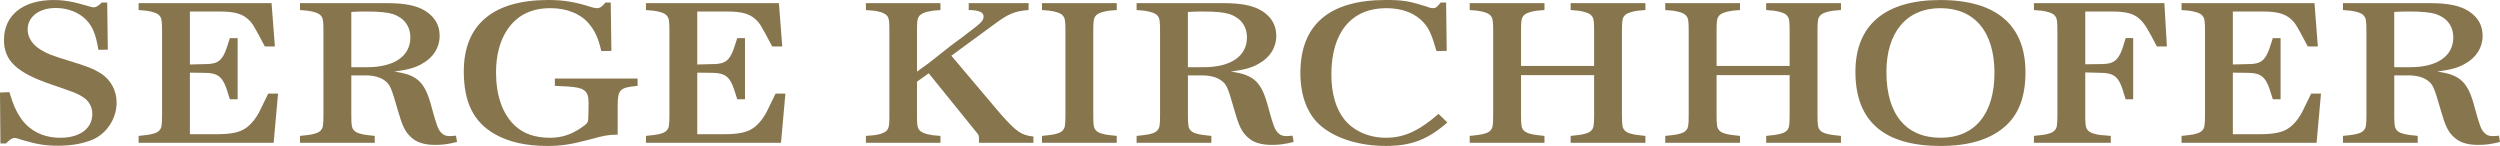
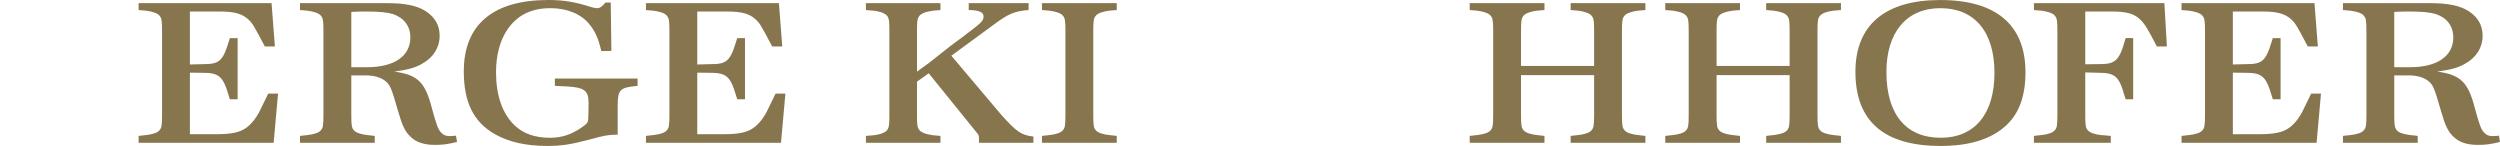
<svg xmlns="http://www.w3.org/2000/svg" version="1.0" id="Layer_1" x="0px" y="0px" width="233.223px" height="13.615px" viewBox="0 0 233.223 13.615" enable-background="new 0 0 233.223 13.615" xml:space="preserve">
  <g>
-     <path fill="#87754E" d="M10.059,4.629l-0.878,0.02C8.927,3.164,8.652,2.5,8.048,1.856C7.363,1.152,6.33,0.744,5.195,0.744   c-1.543,0-2.617,0.82-2.617,2.01c0,0.705,0.412,1.367,1.113,1.816c0.664,0.43,1.172,0.627,2.793,1.114   c1.66,0.506,2.247,0.743,2.91,1.153c0.939,0.605,1.485,1.601,1.485,2.734c0,1.484-0.917,2.891-2.246,3.457   c-0.899,0.371-1.953,0.565-3.224,0.565c-1.172,0-1.973-0.135-3.242-0.507c-0.527-0.176-0.701-0.215-0.8-0.215   c-0.235,0-0.45,0.137-0.802,0.51H0.04L0,8.633l0.879-0.038c0.351,1.191,0.588,1.699,1.016,2.364c0.82,1.229,2.13,1.893,3.731,1.893   c1.816,0,2.987-0.858,2.987-2.225c0-0.646-0.312-1.211-0.858-1.562C7.149,8.692,7.149,8.692,4.766,7.872   C1.563,6.779,0.371,5.664,0.371,3.73c0-2.304,1.758-3.728,4.63-3.728c0.996,0,1.874,0.155,3.36,0.605   c0.154,0.057,0.291,0.077,0.391,0.077c0.215,0,0.429-0.137,0.74-0.448H10L10.059,4.629z" />
    <path fill="#87754E" d="M25.645,4.336h-0.937c-1.095-2.071-1.173-2.188-1.582-2.559c-0.566-0.508-1.309-0.703-2.618-0.703h-2.793   v4.941l1.504-0.038c1.076,0,1.524-0.332,1.915-1.465l0.311-0.958h0.723v5.704h-0.723l-0.311-0.977   c-0.392-1.133-0.86-1.486-2.032-1.486l-1.387-0.018v5.741h2.541c1.23,0,2.031-0.156,2.578-0.506   c0.546-0.332,1.112-1.036,1.444-1.758l0.741-1.523h0.92l-0.411,4.589H12.931v-0.643l0.702-0.078   c0.586-0.06,1.055-0.217,1.231-0.431c0.215-0.233,0.254-0.469,0.254-1.446V2.89c0-0.975-0.039-1.21-0.254-1.445   c-0.176-0.215-0.645-0.37-1.231-0.448l-0.702-0.059V0.292h12.402L25.645,4.336z" />
    <path fill="#87754E" d="M34.258,6.269c2.52,0,4.023-1.035,4.023-2.774c0-1.053-0.586-1.834-1.64-2.188   c-0.508-0.155-1.29-0.232-2.462-0.232c-0.431,0-0.742,0-1.406,0.039v5.156H34.258z M42.637,13.243   c-0.859,0.215-1.387,0.274-2.051,0.274c-0.996,0-1.736-0.234-2.246-0.723c-0.546-0.487-0.82-1.073-1.231-2.52   c-0.625-2.167-0.723-2.384-1.211-2.753c-0.41-0.312-1.035-0.49-1.816-0.49h-1.309v3.693c0,0.976,0.039,1.212,0.254,1.445   c0.176,0.214,0.665,0.371,1.23,0.43l0.703,0.079v0.643h-6.974v-0.643l0.704-0.079c0.586-0.059,1.055-0.216,1.23-0.43   c0.214-0.233,0.253-0.469,0.253-1.445V2.891c0-0.976-0.039-1.211-0.253-1.446c-0.176-0.215-0.645-0.37-1.23-0.448l-0.704-0.061   V0.294h8.146c1.679,0,2.773,0.234,3.573,0.741c0.879,0.567,1.309,1.33,1.309,2.306c0,1.093-0.586,2.031-1.66,2.618   c-0.645,0.371-1.309,0.545-2.578,0.721c2.189,0.293,2.891,0.977,3.517,3.419c0.43,1.562,0.565,1.954,0.858,2.265   c0.215,0.236,0.451,0.333,0.782,0.333c0.176,0,0.351-0.019,0.604-0.04L42.637,13.243z" />
    <path fill="#87754E" d="M57.036,4.747l-0.938,0.019c-0.294-1.211-0.566-1.837-1.112-2.501c-0.763-0.957-2.091-1.503-3.614-1.503   c-1.856,0-3.185,0.684-4.102,2.09c-0.645,0.997-0.996,2.345-0.996,3.887c0,2.149,0.585,3.849,1.718,4.942   c0.821,0.781,1.896,1.17,3.321,1.17c1.094,0,2.031-0.311,2.969-0.975c0.587-0.412,0.587-0.43,0.606-1.075l0.02-1.191   c0-1.152-0.372-1.446-1.973-1.543L51.762,8.01V7.326h7.716V8.01c-1.681,0.154-1.855,0.35-1.855,1.913v2.637   c-0.919,0.019-1.173,0.06-2.599,0.449c-1.68,0.45-2.637,0.606-3.925,0.606c-2.013,0-3.613-0.353-4.923-1.095   c-1.993-1.131-2.909-2.967-2.909-5.858C43.267,2.307,45.98,0,51.156,0c1.428,0,2.48,0.177,3.945,0.644   c0.235,0.079,0.451,0.118,0.605,0.118c0.256,0,0.45-0.136,0.781-0.527h0.489L57.036,4.747z" />
    <path fill="#87754E" d="M72.977,4.336h-0.939c-1.092-2.071-1.17-2.188-1.58-2.559c-0.566-0.508-1.309-0.703-2.619-0.703h-2.793   v4.941l1.505-0.038c1.075,0,1.524-0.332,1.914-1.465l0.312-0.958h0.723v5.704h-0.723l-0.312-0.977   c-0.39-1.133-0.858-1.486-2.031-1.486l-1.388-0.018v5.741h2.541c1.23,0,2.031-0.156,2.578-0.506   c0.547-0.332,1.113-1.036,1.445-1.758l0.742-1.523h0.918l-0.411,4.589H60.261v-0.643l0.704-0.078   c0.585-0.06,1.053-0.217,1.229-0.431c0.215-0.233,0.255-0.469,0.255-1.446V2.89c0-0.975-0.04-1.21-0.255-1.445   c-0.177-0.215-0.645-0.37-1.229-0.448l-0.704-0.059V0.292h12.403L72.977,4.336z" />
    <path fill="#87754E" d="M91.328,12.89c0-0.195-0.039-0.312-0.137-0.428l-4.551-5.625l-1.094,0.78v3.106   c0,0.841,0.02,1.055,0.138,1.29c0.154,0.314,0.624,0.506,1.365,0.606l0.685,0.059v0.643h-6.953v-0.643l0.703-0.059   c0.723-0.079,1.191-0.292,1.348-0.587c0.116-0.254,0.136-0.448,0.136-1.309V2.89c0-0.857-0.02-1.054-0.136-1.307   c-0.156-0.294-0.625-0.508-1.348-0.587l-0.703-0.058V0.292h6.953v0.646L87.05,0.996c-0.741,0.099-1.211,0.294-1.365,0.606   c-0.118,0.234-0.138,0.449-0.138,1.288v3.79l1.152-0.838L88.73,4.24l1.191-0.881c0.254-0.196,0.488-0.391,0.742-0.565l0.469-0.372   c0.449-0.353,0.625-0.586,0.625-0.878c0-0.373-0.332-0.548-1.152-0.606h-0.234V0.292h5.585v0.646   c-1.287,0.097-1.894,0.351-3.202,1.327L88.75,5.197l4.57,5.409c1.485,1.679,1.953,2.013,3.086,2.13v0.584h-5.078V12.89z" />
    <path fill="#87754E" d="M99.393,2.891c0-0.976-0.039-1.211-0.253-1.446c-0.175-0.215-0.646-0.37-1.23-0.449l-0.704-0.059V0.294   h6.975v0.643l-0.705,0.059c-0.585,0.079-1.054,0.234-1.229,0.449c-0.215,0.234-0.255,0.45-0.255,1.446v7.833   c0,0.997,0.04,1.212,0.255,1.445c0.175,0.214,0.644,0.371,1.229,0.431l0.705,0.078v0.645h-6.975v-0.645l0.704-0.078   c0.585-0.06,1.056-0.217,1.23-0.431c0.214-0.233,0.253-0.469,0.253-1.445V2.891z" />
-     <path fill="#87754E" d="M112.303,6.269c2.522,0,4.023-1.035,4.023-2.774c0-1.053-0.586-1.834-1.64-2.188   c-0.507-0.155-1.289-0.232-2.462-0.232c-0.43,0-0.742,0-1.406,0.039v5.156H112.303z M120.684,13.243   c-0.861,0.215-1.389,0.274-2.052,0.274c-0.996,0-1.739-0.234-2.246-0.723c-0.548-0.487-0.821-1.073-1.23-2.52   c-0.626-2.167-0.722-2.384-1.211-2.753c-0.41-0.312-1.036-0.49-1.817-0.49h-1.309v3.693c0,0.976,0.04,1.212,0.254,1.445   c0.176,0.214,0.665,0.371,1.23,0.43l0.703,0.079v0.643h-6.973v-0.643l0.704-0.079c0.585-0.059,1.055-0.216,1.229-0.43   c0.215-0.233,0.254-0.469,0.254-1.445V2.891c0-0.976-0.039-1.211-0.254-1.446c-0.175-0.215-0.645-0.37-1.229-0.448l-0.704-0.061   V0.294h8.146c1.68,0,2.771,0.234,3.574,0.741c0.878,0.567,1.309,1.33,1.309,2.306c0,1.093-0.588,2.031-1.662,2.618   c-0.644,0.371-1.308,0.545-2.576,0.721c2.188,0.293,2.889,0.977,3.514,3.419c0.431,1.562,0.566,1.954,0.86,2.265   c0.216,0.236,0.45,0.333,0.782,0.333c0.176,0,0.352-0.019,0.604-0.04L120.684,13.243z" />
-     <path fill="#87754E" d="M134.964,4.747l-0.956,0.019c-0.429-1.503-0.686-2.089-1.191-2.656c-0.801-0.88-1.992-1.349-3.498-1.349   c-3.242,0-5.117,2.265-5.117,6.174c0,1.816,0.431,3.261,1.251,4.257c0.88,1.053,2.285,1.658,3.829,1.658   c1.699,0,3.064-0.623,4.92-2.225l0.821,0.801c-1.836,1.601-3.36,2.187-5.741,2.187c-2.422,0-4.592-0.664-5.998-1.818   c-1.289-1.053-1.973-2.811-1.973-4.98c0-4.509,2.696-6.816,7.971-6.816c1.64,0,2.205,0.099,4.003,0.683   c0.118,0.061,0.274,0.079,0.392,0.079c0.273,0,0.39-0.099,0.723-0.527h0.506L134.964,4.747z" />
    <path fill="#87754E" d="M141.895,7.011v3.713c0,0.976,0.04,1.212,0.254,1.445c0.178,0.214,0.664,0.371,1.23,0.43l0.704,0.079v0.645   h-6.974v-0.645l0.703-0.079c0.586-0.059,1.055-0.216,1.231-0.43c0.214-0.233,0.254-0.469,0.254-1.445V2.891   c0-0.976-0.04-1.211-0.254-1.446c-0.177-0.215-0.645-0.37-1.231-0.449l-0.703-0.059V0.294h6.974v0.643l-0.704,0.059   c-0.566,0.079-1.053,0.234-1.23,0.449c-0.214,0.234-0.254,0.469-0.254,1.446v3.262h6.818V2.891c0-0.976-0.039-1.211-0.255-1.446   c-0.175-0.215-0.663-0.37-1.229-0.449l-0.703-0.059V0.294h6.973v0.643l-0.704,0.059c-0.565,0.079-1.054,0.234-1.227,0.449   c-0.217,0.234-0.258,0.469-0.258,1.446v7.833c0,0.976,0.041,1.212,0.258,1.445c0.174,0.214,0.662,0.371,1.227,0.43l0.704,0.079   v0.645h-6.973v-0.645l0.703-0.079c0.566-0.059,1.055-0.216,1.229-0.43c0.216-0.233,0.255-0.469,0.255-1.445V7.011H141.895z" />
    <path fill="#87754E" d="M160.138,7.011v3.713c0,0.976,0.039,1.212,0.254,1.445c0.175,0.214,0.664,0.371,1.229,0.43l0.703,0.079   v0.645h-6.973v-0.645l0.704-0.079c0.584-0.059,1.055-0.216,1.229-0.43c0.214-0.233,0.253-0.469,0.253-1.445V2.891   c0-0.976-0.039-1.211-0.253-1.446c-0.175-0.215-0.645-0.37-1.229-0.449l-0.704-0.059V0.294h6.973v0.643l-0.703,0.059   c-0.565,0.079-1.055,0.234-1.229,0.449c-0.215,0.234-0.254,0.469-0.254,1.446v3.262h6.815V2.891c0-0.976-0.039-1.211-0.253-1.446   c-0.177-0.215-0.663-0.37-1.229-0.449l-0.705-0.059V0.294h6.975v0.643l-0.703,0.059c-0.568,0.079-1.054,0.234-1.23,0.449   c-0.215,0.234-0.255,0.469-0.255,1.446v7.833c0,0.976,0.04,1.212,0.255,1.445c0.177,0.214,0.662,0.371,1.23,0.43l0.703,0.079v0.645   h-6.975v-0.645l0.705-0.079c0.566-0.059,1.053-0.216,1.229-0.43c0.214-0.233,0.253-0.469,0.253-1.445V7.011H160.138z" />
    <path fill="#87754E" d="M175.982,6.72c0,3.926,1.817,6.131,5.06,6.131c3.183,0,5.02-2.225,5.02-6.054   c0-3.828-1.857-6.035-5.039-6.035C177.879,0.762,175.982,2.99,175.982,6.72 M188.954,6.739c0,2.326-0.646,3.985-1.974,5.118   c-1.387,1.172-3.34,1.758-5.938,1.758c-5.295,0-7.951-2.305-7.951-6.915c0-4.355,2.754-6.698,7.91-6.698   C186.22,0.002,188.954,2.326,188.954,6.739" />
    <path fill="#87754E" d="M202.148,4.336h-0.936c-0.841-1.64-1.154-2.148-1.602-2.559c-0.547-0.508-1.271-0.703-2.559-0.703h-2.52   v4.922l1.561-0.02c1.074,0,1.524-0.352,1.915-1.465l0.294-0.958h0.701v5.704h-0.701l-0.314-0.996   c-0.37-1.113-0.839-1.466-2.012-1.466l-1.443-0.039v3.965c0,0.977,0.037,1.212,0.252,1.446c0.176,0.214,0.703,0.391,1.211,0.431   l0.918,0.078v0.643h-7.168v-0.643l0.703-0.078c0.586-0.06,1.055-0.217,1.23-0.431c0.215-0.233,0.254-0.469,0.254-1.446V2.89   c0-0.975-0.039-1.21-0.254-1.445c-0.176-0.215-0.645-0.37-1.23-0.448l-0.703-0.059V0.292h12.168L202.148,4.336z" />
    <path fill="#87754E" d="M216.23,4.336h-0.938c-1.092-2.071-1.171-2.188-1.581-2.559c-0.567-0.508-1.31-0.703-2.618-0.703h-2.793   v4.941l1.505-0.038c1.073,0,1.523-0.332,1.913-1.465l0.313-0.958h0.722v5.704h-0.722l-0.313-0.977   c-0.39-1.133-0.86-1.486-2.031-1.486l-1.387-0.018v5.741h2.54c1.229,0,2.031-0.156,2.577-0.506   c0.548-0.332,1.112-1.036,1.445-1.758l0.744-1.523h0.916l-0.41,4.589h-12.598v-0.643l0.702-0.078   c0.586-0.06,1.056-0.217,1.23-0.431c0.215-0.233,0.256-0.469,0.256-1.446V2.89c0-0.975-0.041-1.21-0.256-1.445   c-0.174-0.215-0.644-0.37-1.23-0.448l-0.702-0.059V0.292h12.402L216.23,4.336z" />
    <path fill="#87754E" d="M224.844,6.269c2.52,0,4.021-1.035,4.021-2.774c0-1.053-0.584-1.834-1.639-2.188   c-0.509-0.155-1.289-0.232-2.461-0.232c-0.431,0-0.742,0-1.408,0.039v5.156H224.844z M233.223,13.243   c-0.859,0.215-1.388,0.274-2.052,0.274c-0.995,0-1.735-0.234-2.246-0.723c-0.545-0.487-0.819-1.073-1.23-2.52   c-0.626-2.167-0.725-2.384-1.211-2.753c-0.41-0.312-1.037-0.49-1.816-0.49h-1.31v3.693c0,0.976,0.04,1.212,0.256,1.445   c0.175,0.214,0.664,0.371,1.23,0.43l0.703,0.079v0.643h-6.974v-0.643l0.704-0.079c0.586-0.059,1.055-0.216,1.229-0.43   c0.215-0.233,0.255-0.469,0.255-1.445V2.891c0-0.976-0.04-1.211-0.255-1.446c-0.174-0.215-0.643-0.37-1.229-0.448l-0.704-0.061   V0.294h8.145c1.68,0,2.773,0.234,3.575,0.741c0.878,0.567,1.309,1.33,1.309,2.306c0,1.093-0.586,2.031-1.66,2.618   c-0.645,0.371-1.31,0.545-2.578,0.721c2.188,0.293,2.891,0.977,3.515,3.419c0.432,1.562,0.567,1.954,0.86,2.265   c0.214,0.236,0.449,0.333,0.781,0.333c0.174,0,0.352-0.019,0.605-0.04L233.223,13.243z" />
  </g>
</svg>